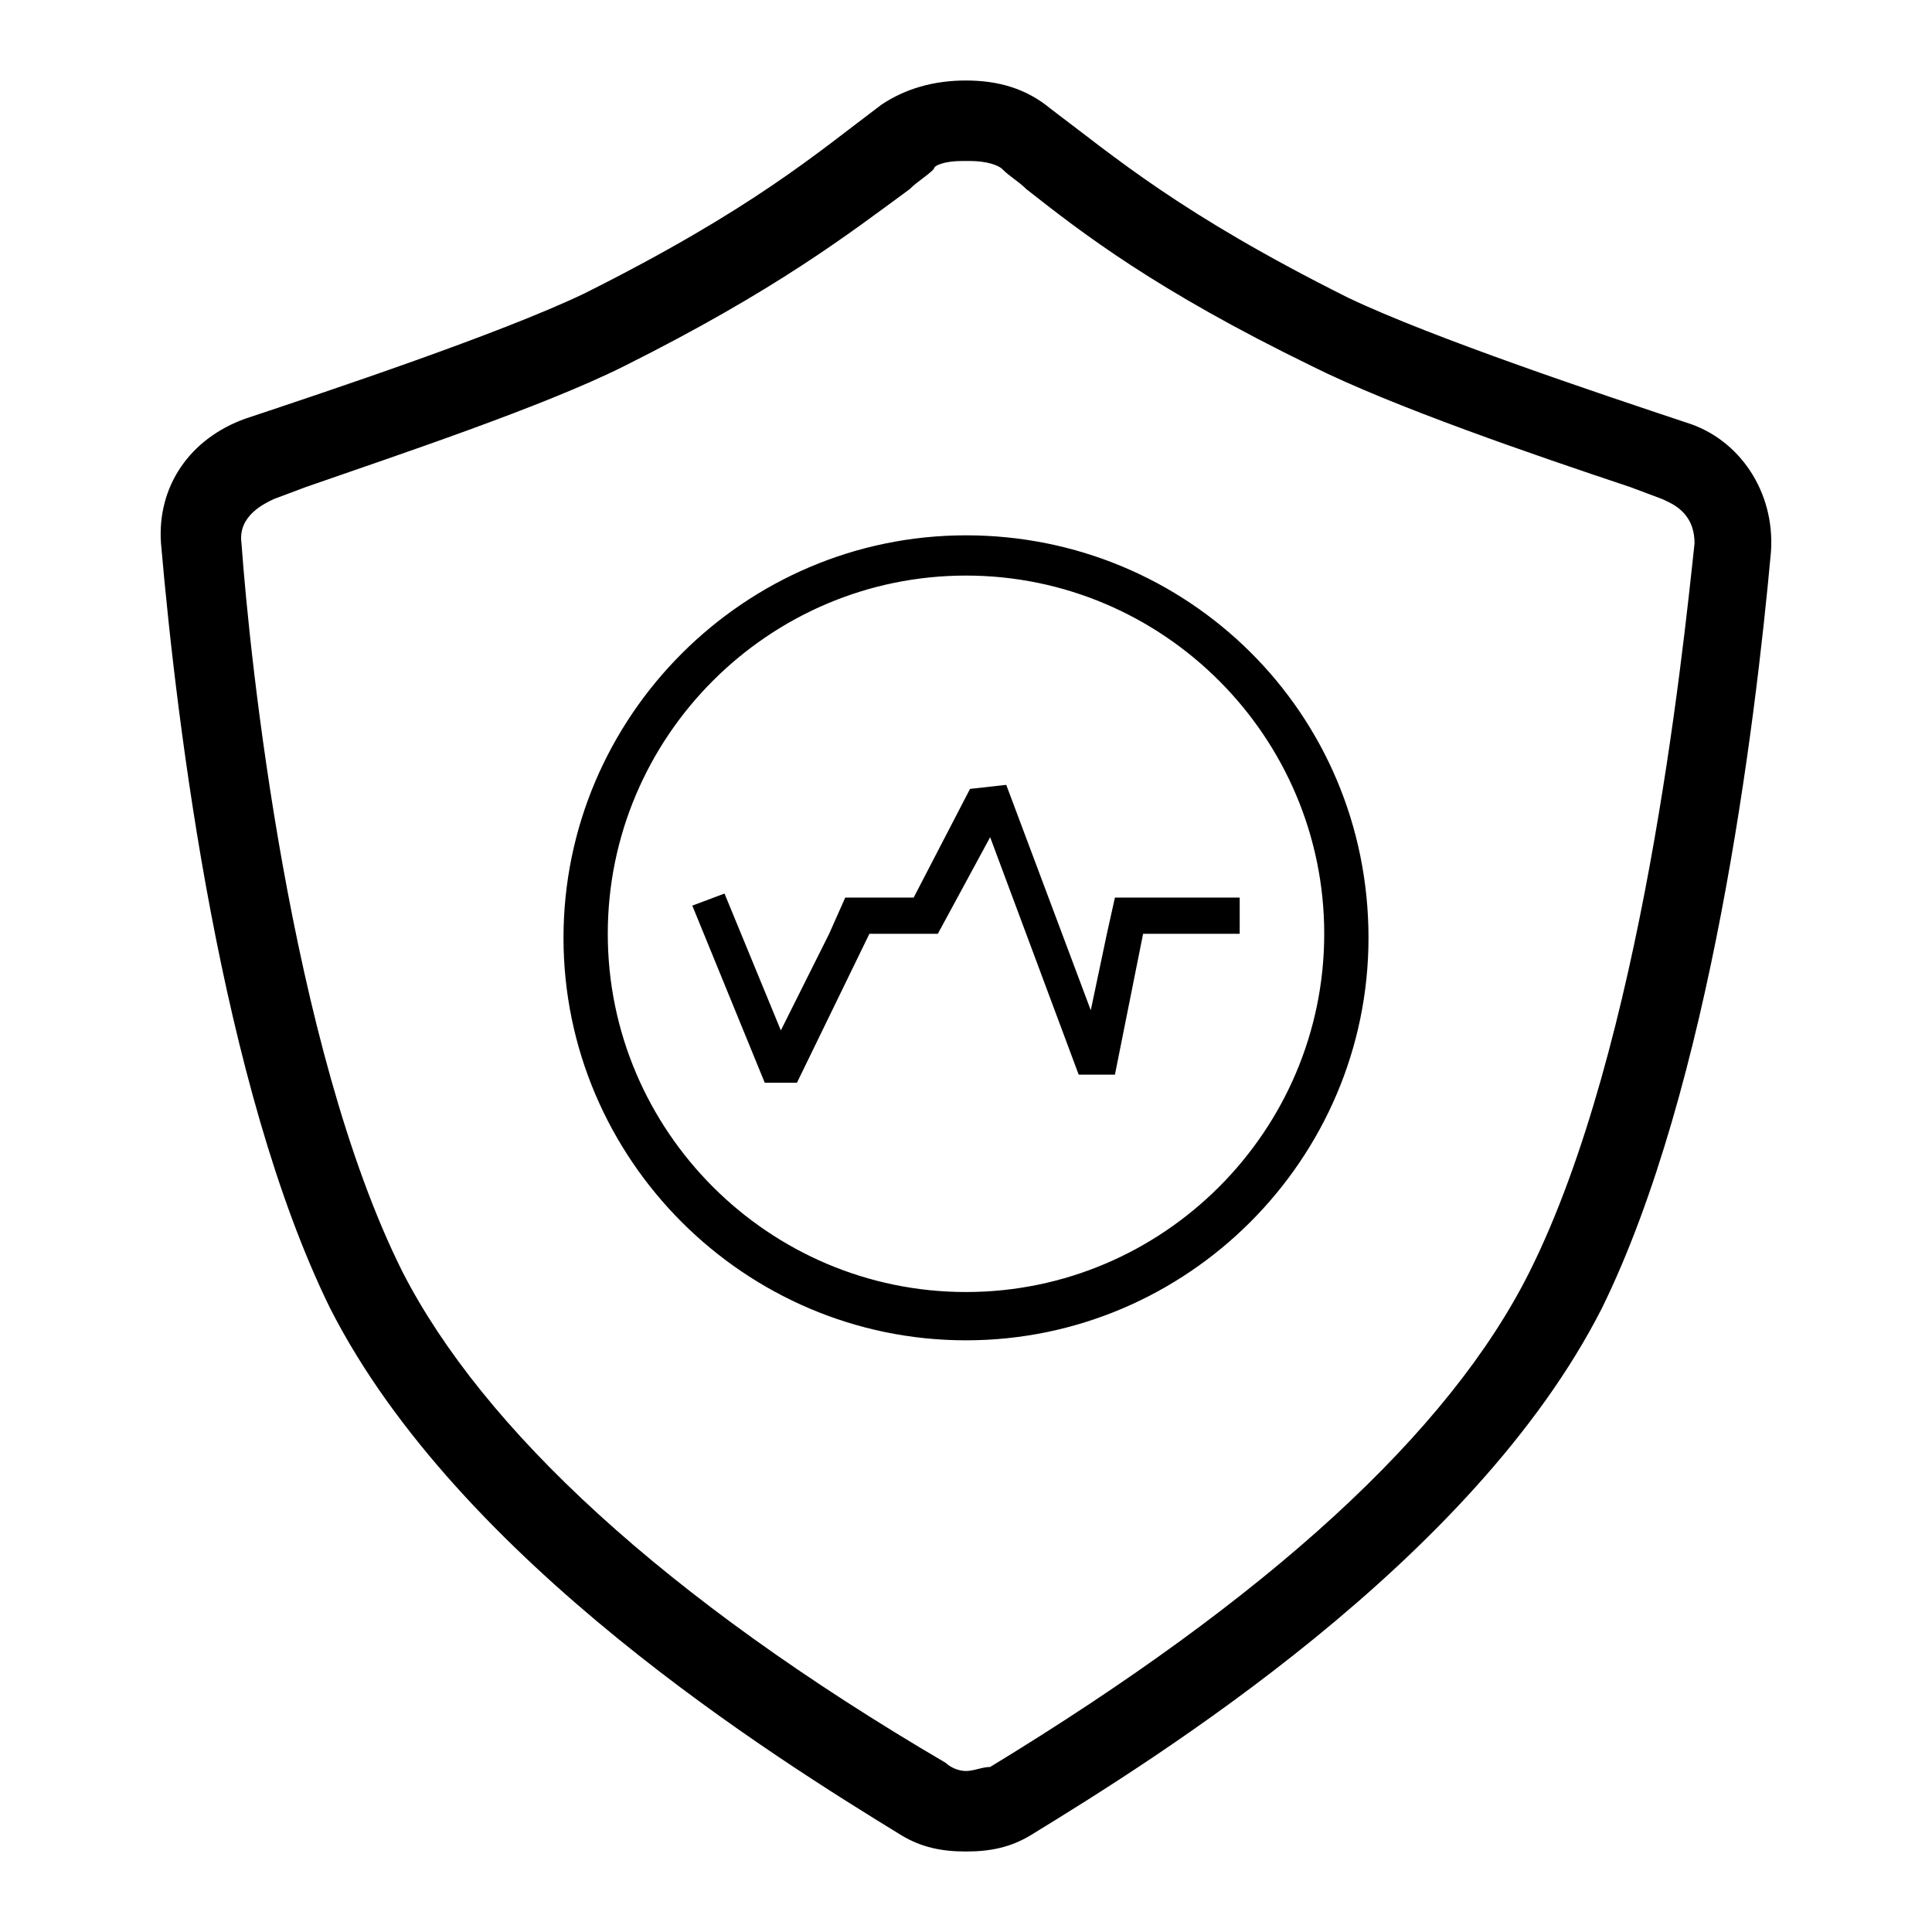
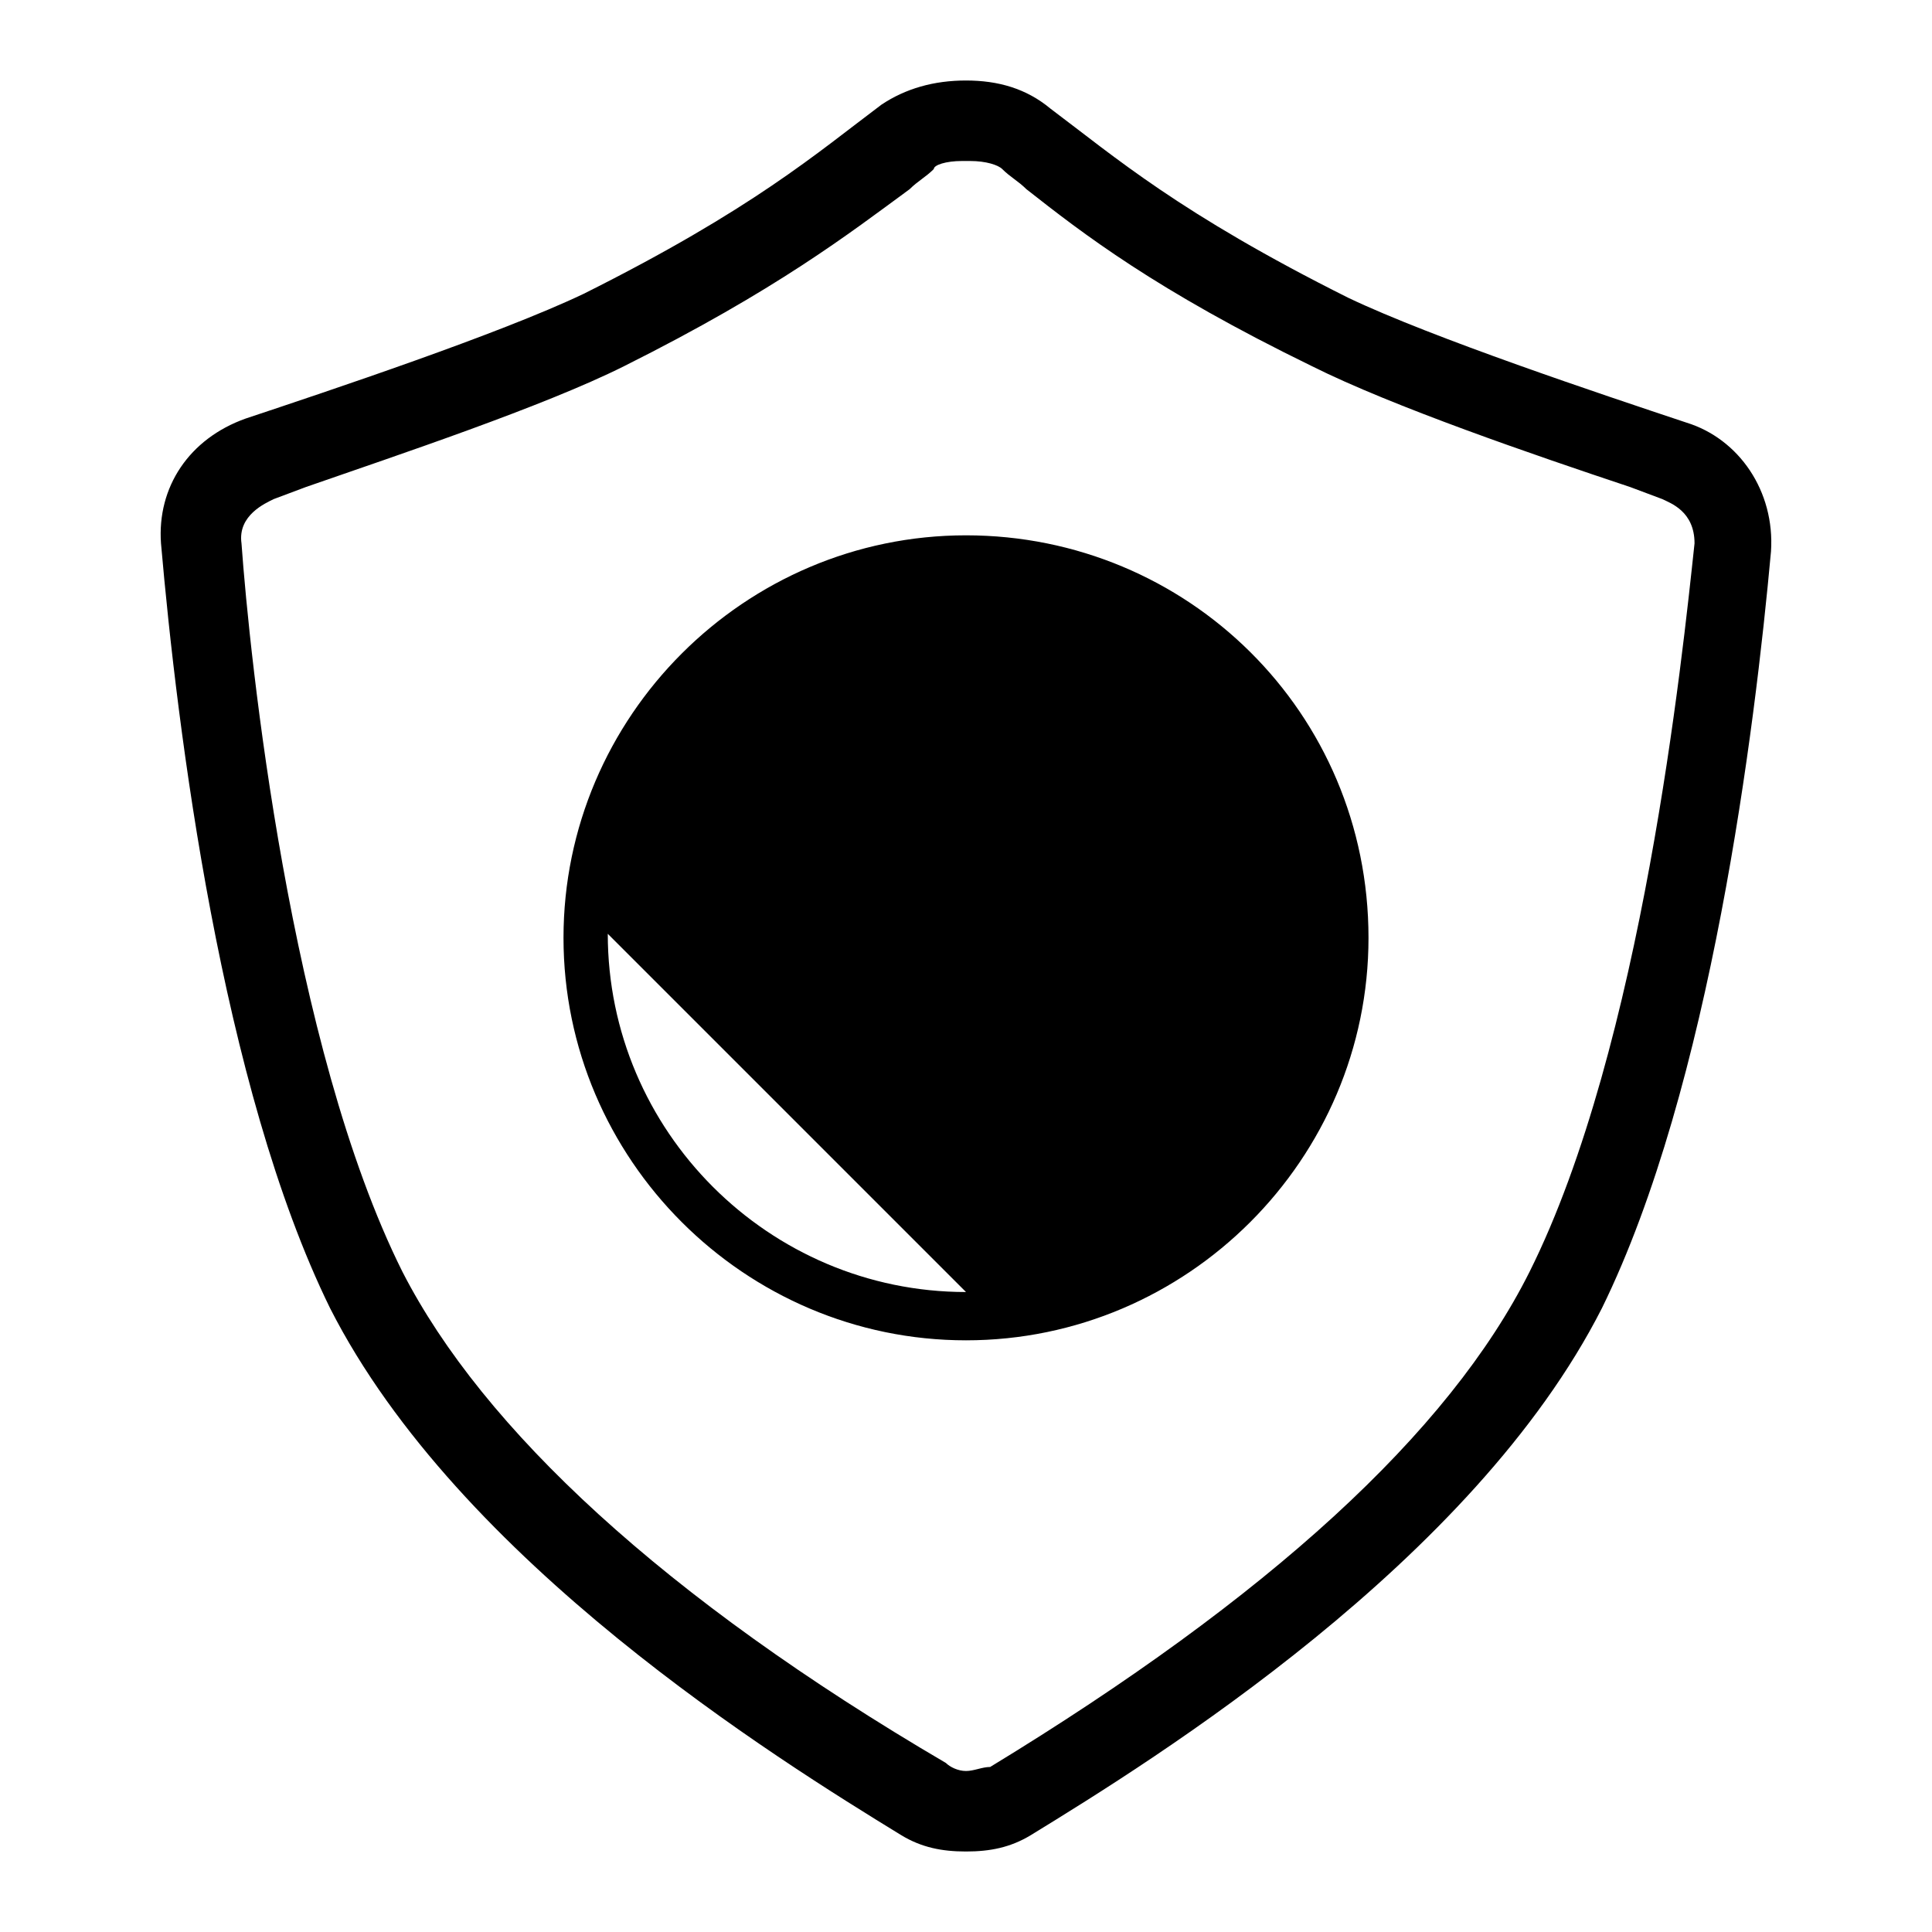
<svg xmlns="http://www.w3.org/2000/svg" t="1650625555592" class="icon" viewBox="0 0 1024 1024" version="1.1" p-id="36820" width="200" height="200">
-   <path d="M586.667 494.933l-8.533 40.533-44.8-119.467-19.2 2.133-29.867 57.6H448l-8.533 19.2-25.6 51.2-29.867-72.533-17.067 6.4 38.4 93.867h17.067l38.4-78.933H497.067l27.733-51.2 46.933 125.867h19.2l14.933-74.667h51.2v-19.2h-66.133l-4.267 19.2zM512 283.733c-117.333 0-213.333 96-213.333 213.333s96 213.333 213.333 213.333 213.333-96 213.333-213.333c0-119.467-96-213.333-213.333-213.333z m0 401.067c-104.533 0-189.867-85.333-189.867-189.867s85.333-189.867 189.867-189.867 189.867 85.333 189.867 189.867-85.333 189.867-189.867 189.867z m381.867-460.8c-44.8-14.933-134.4-44.8-179.2-66.133-89.6-44.8-123.733-74.667-157.867-100.267-12.8-10.667-27.733-14.933-44.8-14.933s-32 4.267-44.8 12.8c-34.133 25.6-68.267 55.467-157.867 100.267-44.8 21.333-134.4 51.2-179.2 66.133-29.867 10.667-46.933 36.267-44.8 66.133 8.533 98.133 32 288 89.6 405.333 68.267 134.4 236.8 238.933 302.933 279.467 10.667 6.4 21.333 8.533 34.133 8.533s23.467-2.133 34.133-8.533c66.133-40.533 234.667-145.067 302.933-279.467 57.6-117.333 81.067-307.2 89.6-401.067 2.133-32-17.067-59.733-44.8-68.267zM810.667 674.133c-42.667 85.333-138.667 172.8-285.867 262.4-4.267 0-8.533 2.133-12.8 2.133s-8.533-2.133-10.667-4.267c-149.333-87.467-245.333-177.067-288-260.267C153.6 554.667 132.267 347.733 128 288c-2.133-14.933 12.8-21.333 17.067-23.467l17.067-6.4c49.067-17.067 125.867-42.667 168.533-64 81.067-40.533 119.467-70.4 151.467-93.867 4.267-4.267 8.533-6.4 12.8-10.667 0-2.133 6.4-4.267 14.933-4.267h4.267c8.533 0 14.933 2.133 17.067 4.267 4.267 4.267 8.533 6.4 12.8 10.667 29.867 23.467 68.267 53.333 151.467 93.867 42.667 21.333 117.333 46.933 168.533 64l17.067 6.4c4.267 2.133 17.067 6.4 17.067 23.467-6.4 59.733-27.733 266.667-87.467 386.133z" p-id="36821" />
+   <path d="M586.667 494.933l-8.533 40.533-44.8-119.467-19.2 2.133-29.867 57.6H448l-8.533 19.2-25.6 51.2-29.867-72.533-17.067 6.4 38.4 93.867h17.067l38.4-78.933H497.067l27.733-51.2 46.933 125.867h19.2l14.933-74.667h51.2v-19.2h-66.133l-4.267 19.2zM512 283.733c-117.333 0-213.333 96-213.333 213.333s96 213.333 213.333 213.333 213.333-96 213.333-213.333c0-119.467-96-213.333-213.333-213.333z m0 401.067c-104.533 0-189.867-85.333-189.867-189.867z m381.867-460.8c-44.8-14.933-134.4-44.8-179.2-66.133-89.6-44.8-123.733-74.667-157.867-100.267-12.8-10.667-27.733-14.933-44.8-14.933s-32 4.267-44.8 12.8c-34.133 25.6-68.267 55.467-157.867 100.267-44.8 21.333-134.4 51.2-179.2 66.133-29.867 10.667-46.933 36.267-44.8 66.133 8.533 98.133 32 288 89.6 405.333 68.267 134.4 236.8 238.933 302.933 279.467 10.667 6.4 21.333 8.533 34.133 8.533s23.467-2.133 34.133-8.533c66.133-40.533 234.667-145.067 302.933-279.467 57.6-117.333 81.067-307.2 89.6-401.067 2.133-32-17.067-59.733-44.8-68.267zM810.667 674.133c-42.667 85.333-138.667 172.8-285.867 262.4-4.267 0-8.533 2.133-12.8 2.133s-8.533-2.133-10.667-4.267c-149.333-87.467-245.333-177.067-288-260.267C153.6 554.667 132.267 347.733 128 288c-2.133-14.933 12.8-21.333 17.067-23.467l17.067-6.4c49.067-17.067 125.867-42.667 168.533-64 81.067-40.533 119.467-70.4 151.467-93.867 4.267-4.267 8.533-6.4 12.8-10.667 0-2.133 6.4-4.267 14.933-4.267h4.267c8.533 0 14.933 2.133 17.067 4.267 4.267 4.267 8.533 6.4 12.8 10.667 29.867 23.467 68.267 53.333 151.467 93.867 42.667 21.333 117.333 46.933 168.533 64l17.067 6.4c4.267 2.133 17.067 6.4 17.067 23.467-6.4 59.733-27.733 266.667-87.467 386.133z" p-id="36821" />
</svg>